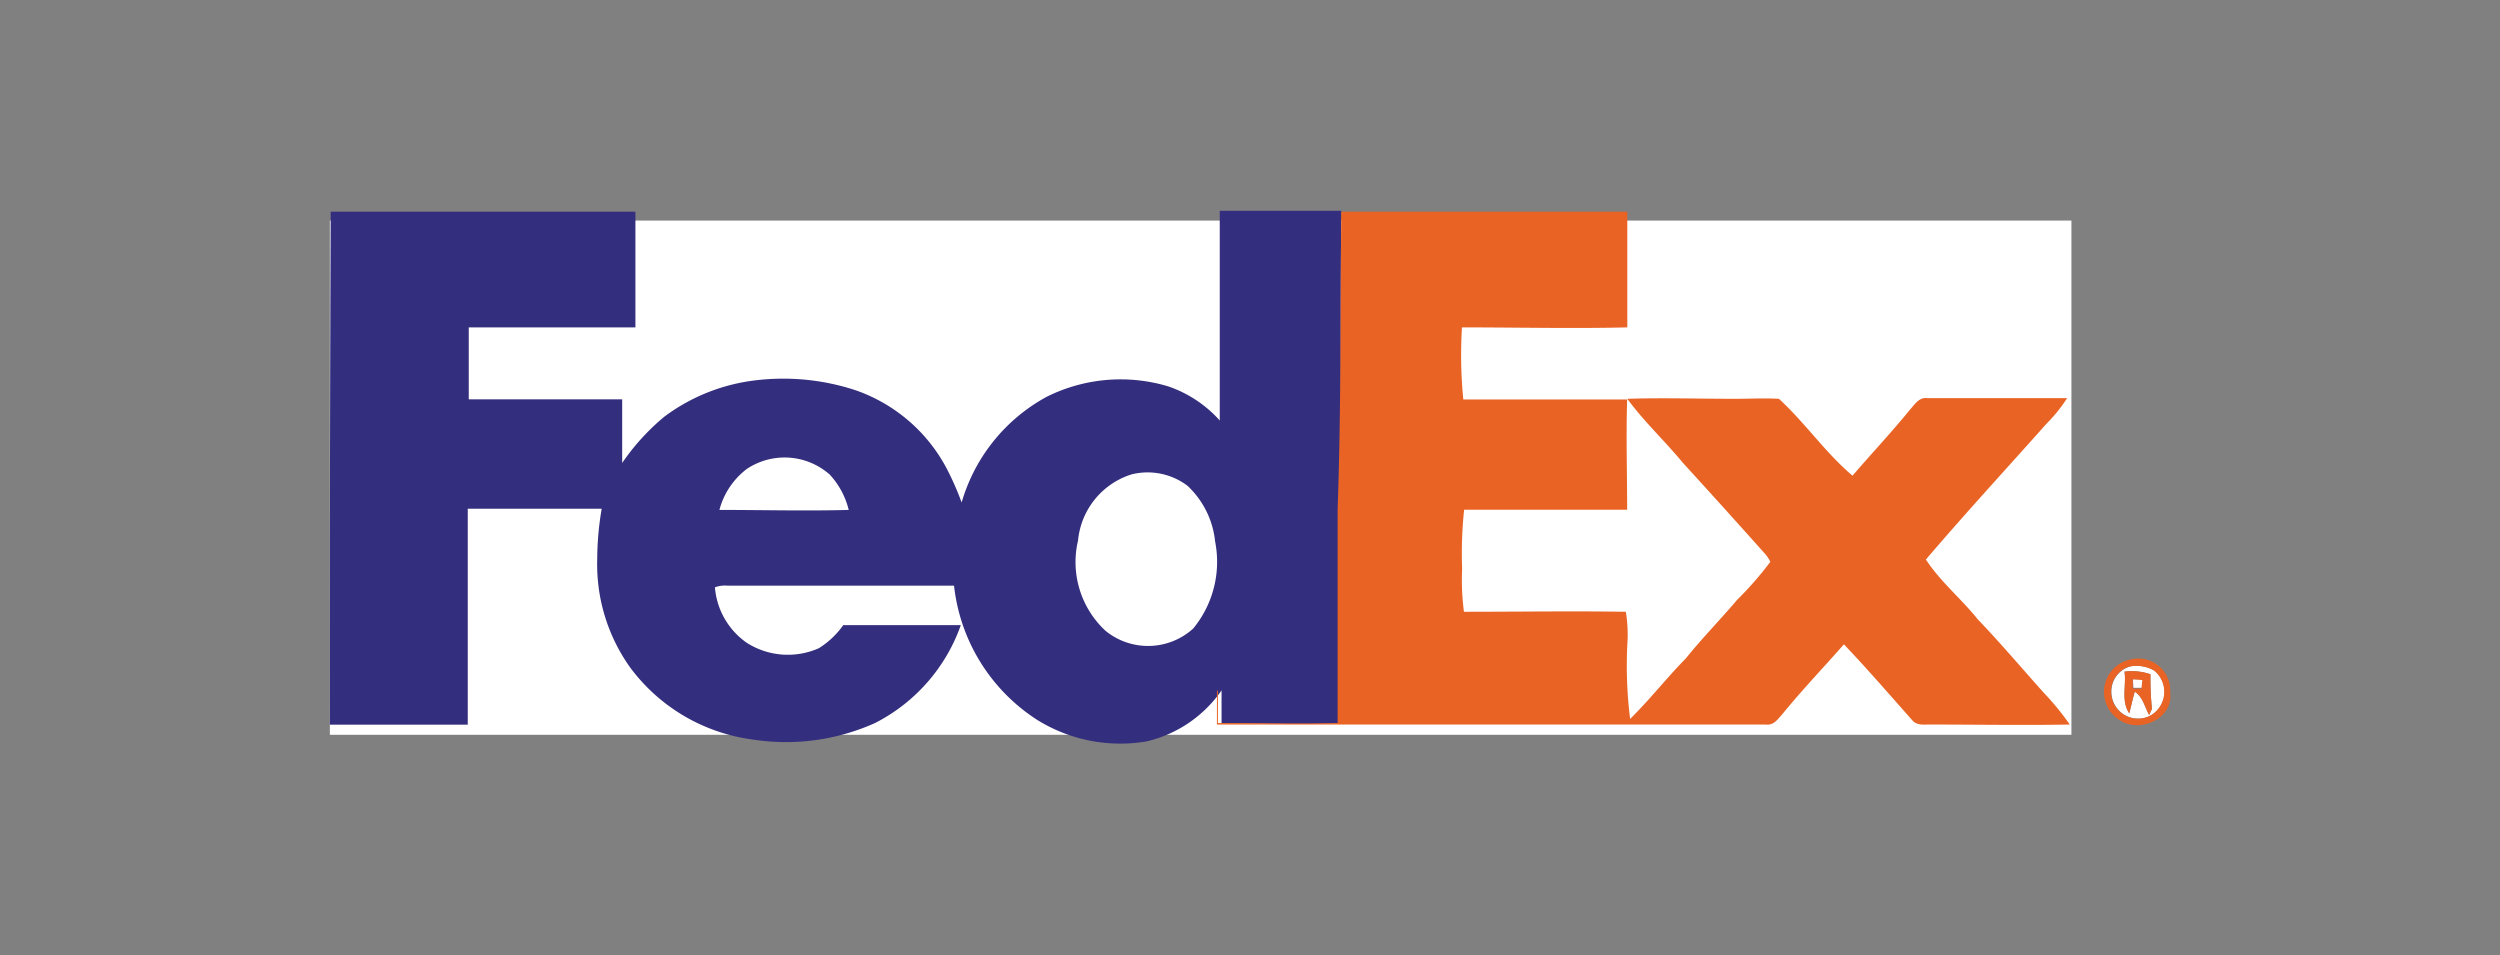
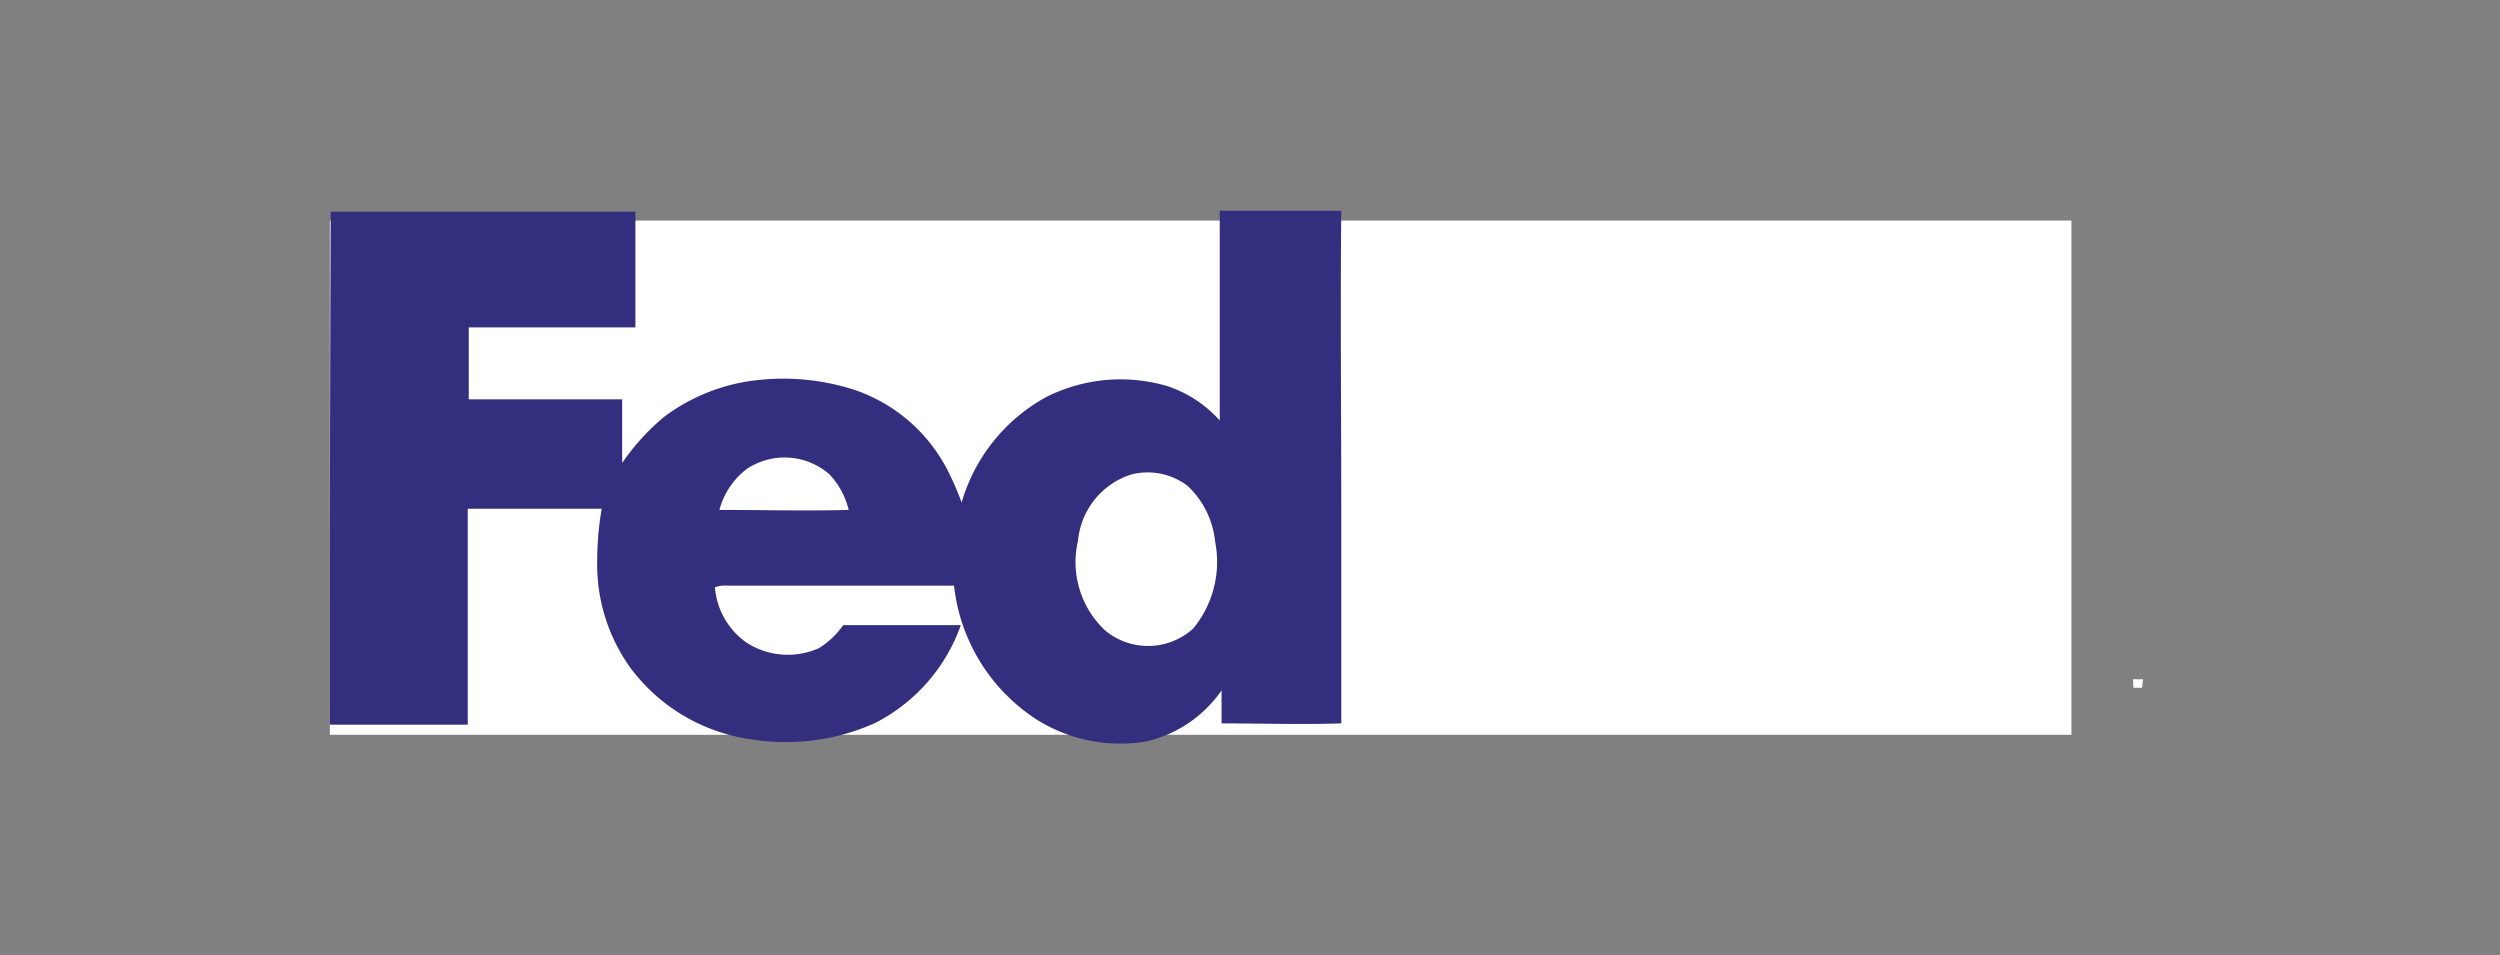
<svg xmlns="http://www.w3.org/2000/svg" viewBox="0 0 151.2 57.78">
  <rect x="0" y="0" width="151.2" height="57.78" fill="#808080" stroke="none" />
  <defs>
    <style>.cls-1{fill:#fff;}.cls-2{fill:#342e7e;}.cls-3{fill:#e96324;}.cls-4{fill:none;}</style>
  </defs>
  <title>Risorsa 111</title>
  <g id="Livello_2" data-name="Livello 2">
    <g id="Livello_1-2" data-name="Livello 1">
      <rect class="cls-1" x="19.95" y="13.34" width="105.33" height="31.1" />
-       <path class="cls-1" d="M128.86,40.3a2.15,2.15,0,0,1,1.43.25,1.65,1.65,0,0,1-.24,2.74,1.62,1.62,0,0,1-2.35-1.42A1.57,1.57,0,0,1,128.86,40.3Zm-.37.32c.12.83-.22,1.79.29,2.52.11-.44.21-.88.33-1.31.49.32.6.92.87,1.41l.17-.37a18.27,18.27,0,0,1-.09-2.09A3.46,3.46,0,0,0,128.49,40.62Z" />
      <path class="cls-1" d="M129,41.08h.61l-.06.52-.52,0Z" />
      <path class="cls-2" d="M20,12.8c6.14,0,12.29,0,18.43,0q0,3.49,0,7-5,0-10.08,0c0,1.45,0,2.9,0,4.35,3.09,0,6.19,0,9.28,0,0,1.28,0,2.57,0,3.85a13.58,13.58,0,0,1,2.55-2.8A11.46,11.46,0,0,1,45.71,23a14,14,0,0,1,6,.59,9.9,9.9,0,0,1,5.61,4.87,17.32,17.32,0,0,1,.84,1.93A10.64,10.64,0,0,1,63.3,24a10,10,0,0,1,7.36-.63,7.39,7.39,0,0,1,3.11,2.06c0-4.23,0-8.45,0-12.68,2.45,0,4.9,0,7.35,0-.06,6,0,12.05,0,18.08,0,4.31,0,8.61,0,12.92-2.41.08-4.83,0-7.24,0,0-.68,0-1.35,0-2l-.06.09a7.62,7.62,0,0,1-4.48,3,9.5,9.5,0,0,1-6.64-1.32,11.09,11.09,0,0,1-5-8.1H44a1.77,1.77,0,0,0-.76.1,4.52,4.52,0,0,0,1.93,3.36,4.62,4.62,0,0,0,4.36.32A5.16,5.16,0,0,0,51,37.81c2.37,0,4.74,0,7.11,0a10.61,10.61,0,0,1-5.19,5.92,13.13,13.13,0,0,1-7.37,1,11,11,0,0,1-7.43-4.35,10.73,10.73,0,0,1-2-6.56,18.39,18.39,0,0,1,.27-3.05H28.29q0,6.53,0,13.06c-2.78,0-5.56,0-8.34,0Q19.94,28.36,20,12.8ZM45.17,28.36a4.58,4.58,0,0,0-1.66,2.48c2.61,0,5.21.07,7.82,0a4.85,4.85,0,0,0-1.14-2.13A4.12,4.12,0,0,0,45.17,28.36Zm23.27.33a4.65,4.65,0,0,0-3.24,4,5.67,5.67,0,0,0,1.66,5.46,4.07,4.07,0,0,0,5.3-.13,6.35,6.35,0,0,0,1.33-5.27,5.36,5.36,0,0,0-1.67-3.37A4,4,0,0,0,68.44,28.69Z" />
-       <path class="cls-3" d="M81.12,12.8q8.64,0,17.3,0c0,2.32,0,4.63,0,7-3.31.08-6.63,0-10,0a27.59,27.59,0,0,0,.08,4.36c3.3,0,6.61,0,9.91,0-.07,2.23,0,4.45,0,6.67-3.29,0-6.58,0-9.86,0a25,25,0,0,0-.12,3.57A14.75,14.75,0,0,0,88.54,37c3.26,0,6.52-.05,9.79,0A8.56,8.56,0,0,1,98.42,39a25.76,25.76,0,0,0,.17,4.48c1.18-1.16,2.21-2.48,3.37-3.66,1-1.24,2.09-2.35,3.11-3.55a20.72,20.72,0,0,0,2-2.29,2.16,2.16,0,0,0-.29-.45q-2.48-2.78-5-5.54c-1.09-1.32-2.35-2.49-3.36-3.87,2.17-.07,4.34,0,6.51,0,.88,0,1.77-.05,2.66,0,1.58,1.45,2.81,3.26,4.45,4.65,1.15-1.34,2.36-2.62,3.48-4,.28-.31.56-.77,1.05-.69,2.81,0,5.63,0,8.45,0a9.46,9.46,0,0,1-1.26,1.56c-2.43,2.73-4.91,5.42-7.28,8.2.86,1.33,2.13,2.36,3.12,3.6,1.39,1.45,2.7,3,4,4.45a16.22,16.22,0,0,1,1.58,1.93c-2.83.05-5.66,0-8.49,0-.33,0-.73.06-1-.22-1.38-1.55-2.74-3.13-4.17-4.63-1.24,1.41-2.54,2.77-3.73,4.23-.26.28-.51.69-1,.62q-16.59,0-33.19,0c0-.67,0-1.34,0-2l.06-.09c0,.67,0,1.34,0,2,2.41,0,4.83.05,7.24,0,0-4.31,0-8.61,0-12.92C81.11,24.85,81.06,18.83,81.12,12.8Z" />
-       <path class="cls-3" d="M128.84,39.89a1.93,1.93,0,0,1,2.41,2c.22,1.54-1.8,2.47-3,1.69A2,2,0,0,1,128.84,39.89Zm0,.41a1.57,1.57,0,0,0-1.16,1.57,1.62,1.62,0,0,0,2.35,1.42,1.65,1.65,0,0,0,.24-2.74A2.15,2.15,0,0,0,128.86,40.3Z" />
-       <path class="cls-3" d="M128.49,40.62a3.46,3.46,0,0,1,1.57.16,18.27,18.27,0,0,0,.09,2.09l-.17.37c-.27-.49-.38-1.09-.87-1.41-.12.43-.22.87-.33,1.31C128.27,42.41,128.61,41.45,128.49,40.62Zm.5.46,0,.57.52,0,.06-.52Z" />
-       <rect class="cls-4" width="151.2" height="57.78" />
    </g>
  </g>
</svg>